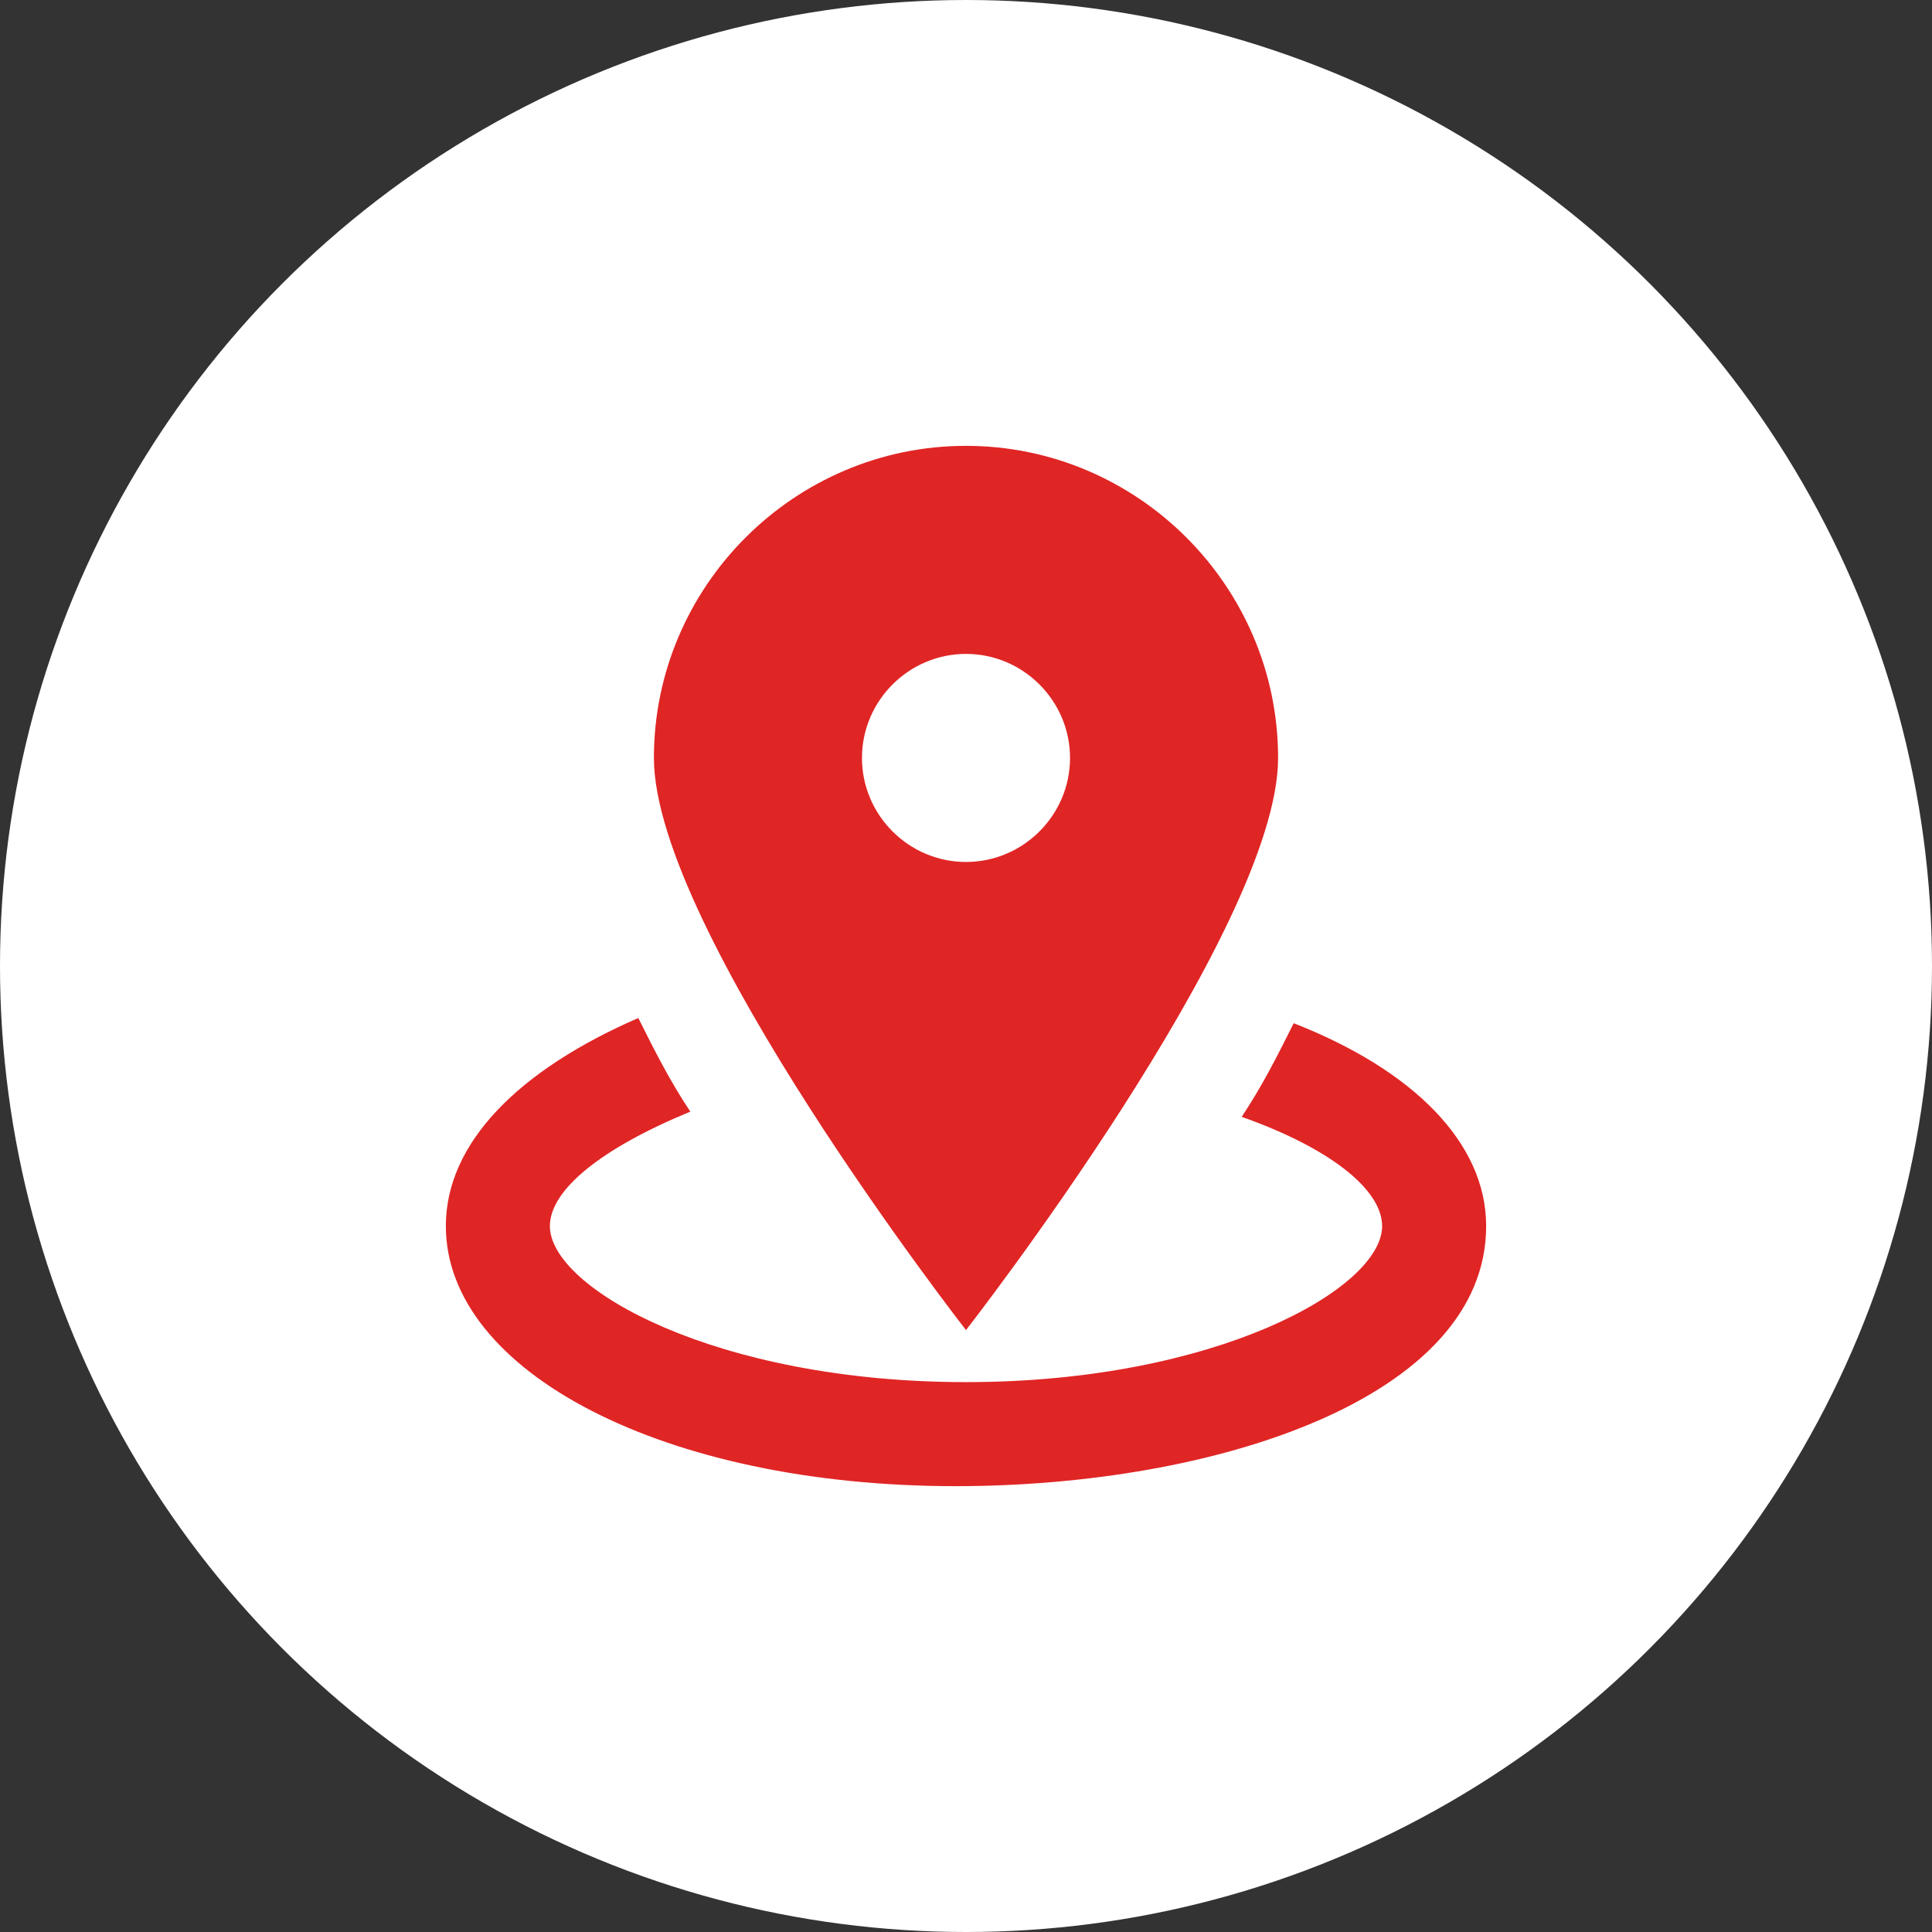
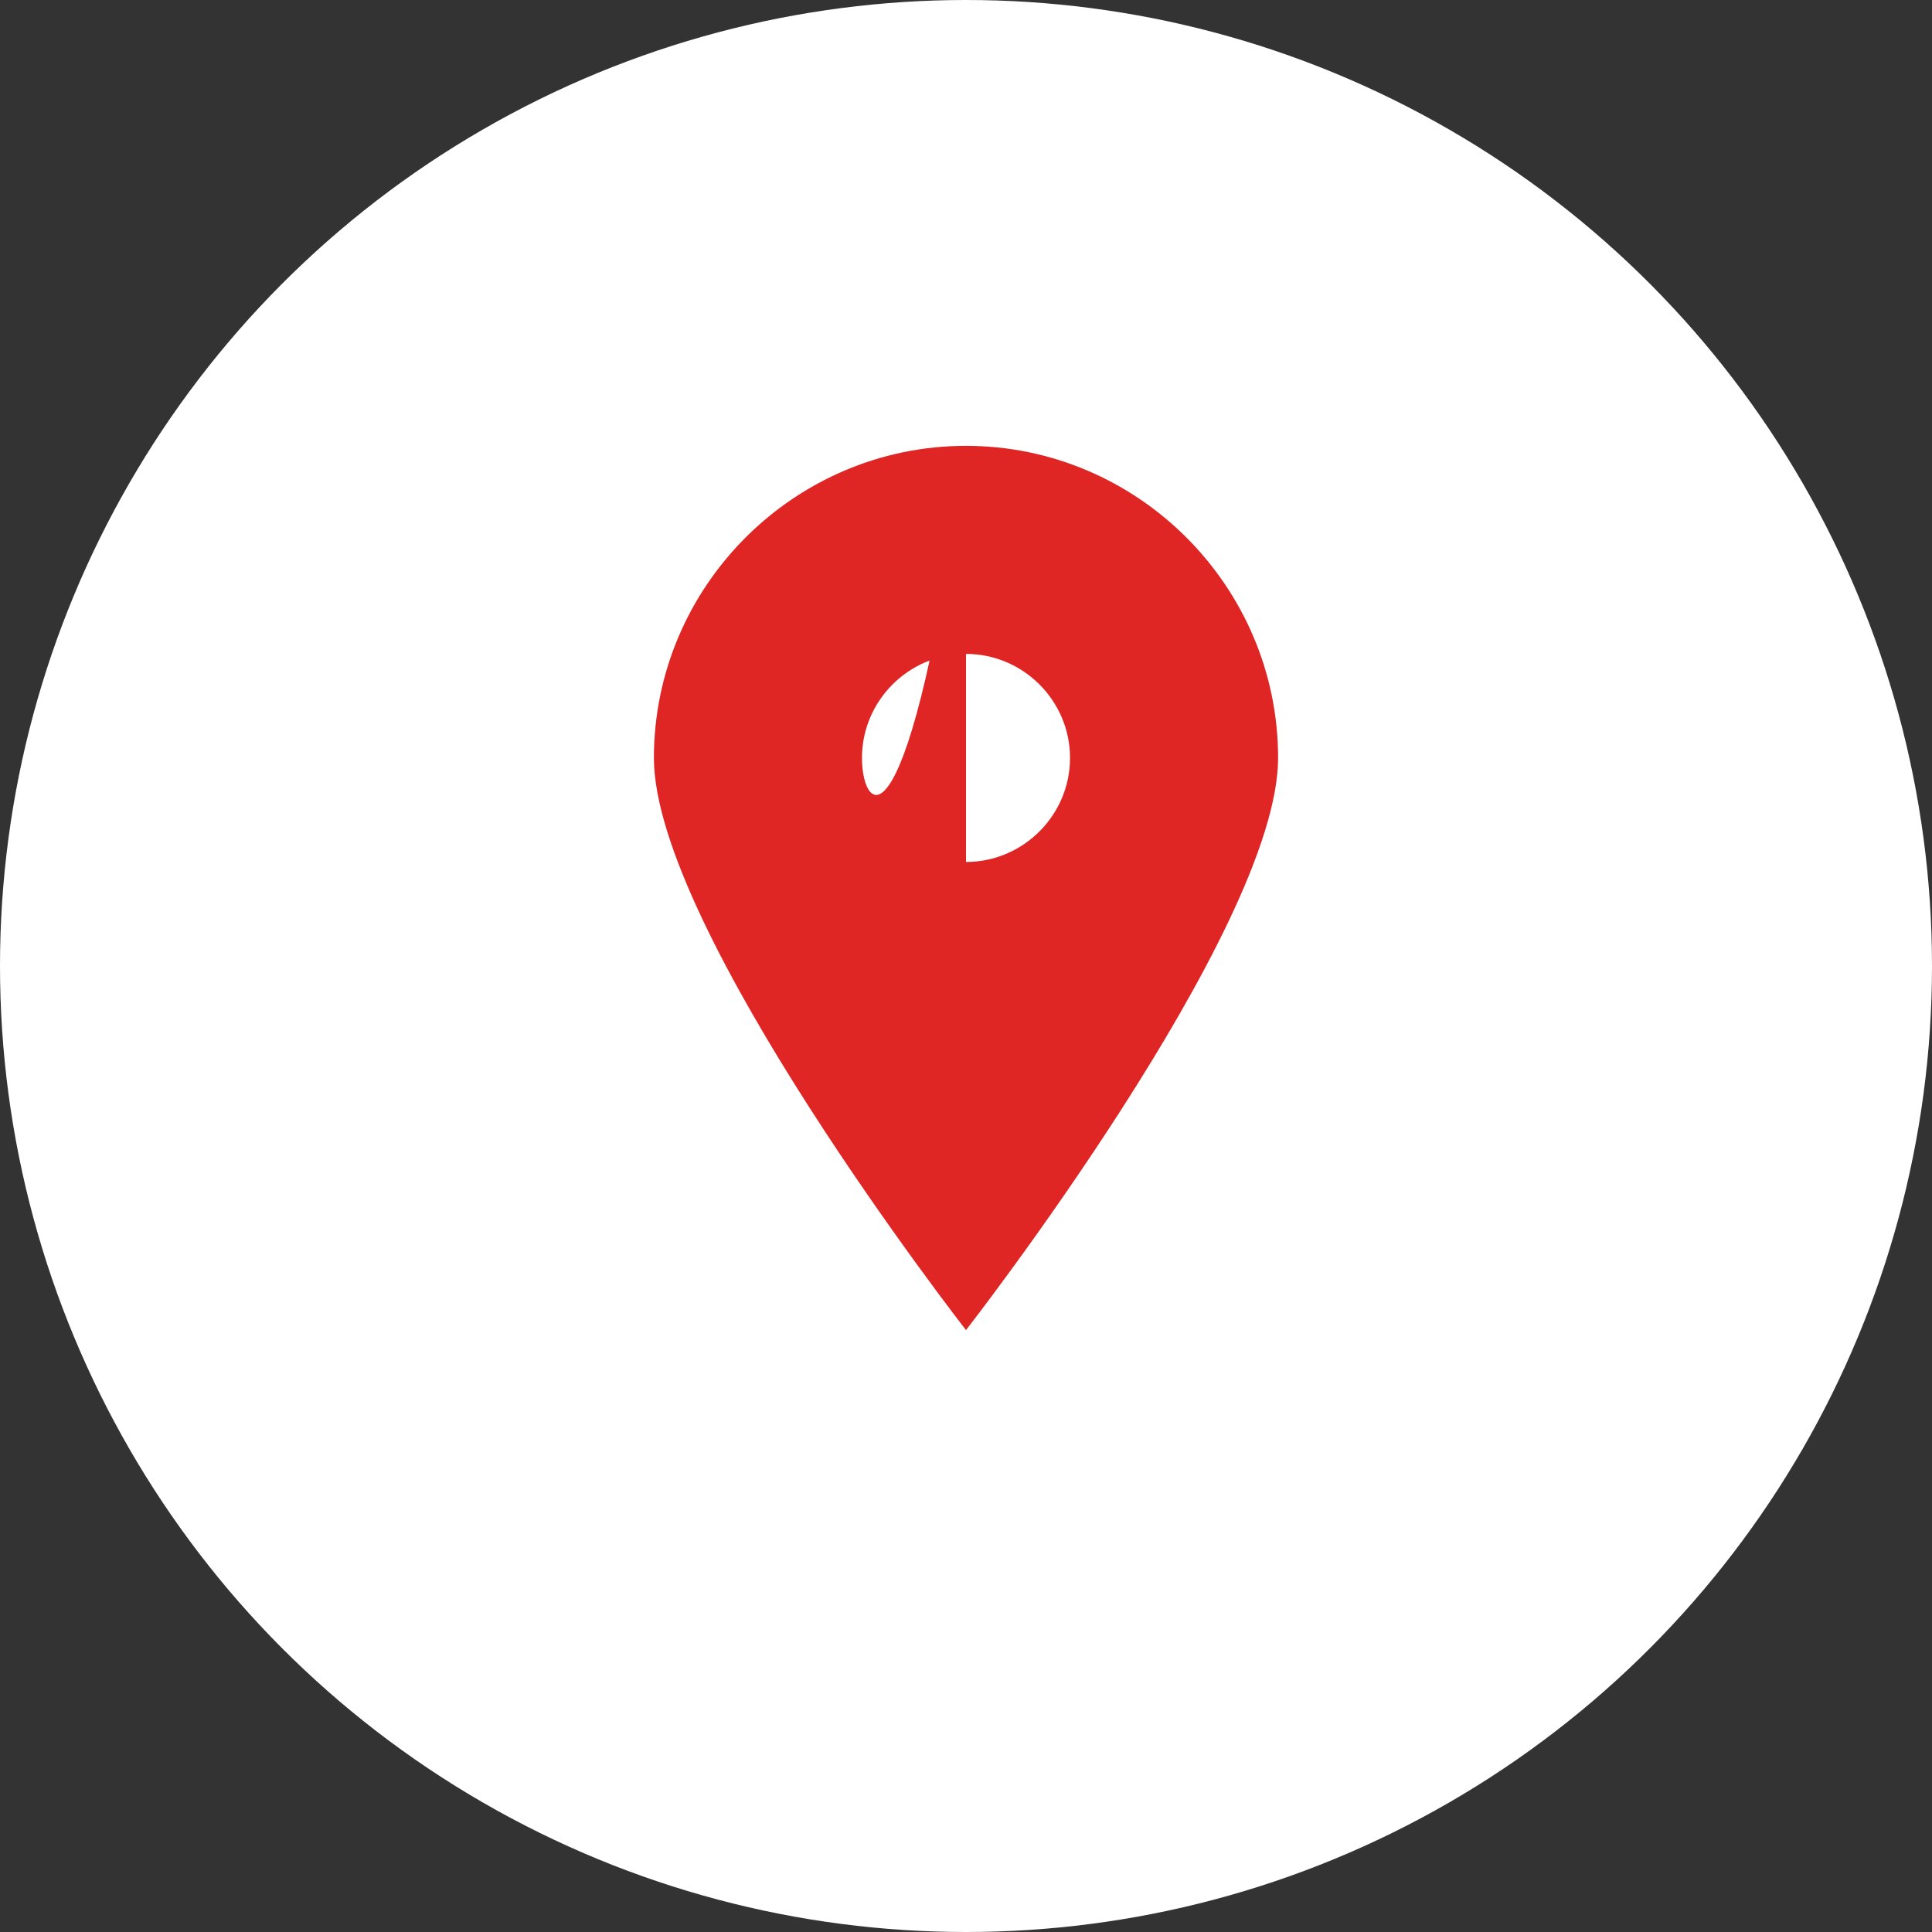
<svg xmlns="http://www.w3.org/2000/svg" width="52" height="52" viewBox="0 0 52 52" fill="none">
  <rect x="0" y="0" width="52" height="52" fill="#333333" stroke="none" />
  <circle cx="26" cy="26" r="26" fill="white" />
-   <path d="M26 12C21.38 12 17.6 15.78 17.6 20.4C17.6 25.02 26 35.8 26 35.8C26 35.8 34.4 25.02 34.4 20.4C34.4 15.78 30.62 12 26 12ZM26 23.2C24.46 23.2 23.2 21.94 23.2 20.4C23.2 18.86 24.46 17.6 26 17.6C27.54 17.6 28.8 18.86 28.8 20.4C28.8 21.94 27.54 23.2 26 23.2Z" fill="#E02525" />
-   <path d="M34.82 27.54C34.4 28.38 33.98 29.22 33.42 30.06C35.8 30.9 37.2 32.02 37.2 33C37.2 34.68 32.72 37.2 26 37.2C19.28 37.2 14.8 34.68 14.8 33C14.8 32.02 16.2 30.9 18.58 29.92C18.02 29.08 17.6 28.24 17.18 27.4C13.96 28.8 12 30.76 12 33C12 36.92 17.88 40 25.72 40C32.72 40 40 37.62 40 33C40 30.76 38.04 28.8 34.82 27.54Z" fill="#E02525" />
+   <path d="M26 12C21.38 12 17.6 15.78 17.6 20.4C17.6 25.02 26 35.8 26 35.8C26 35.8 34.4 25.02 34.4 20.4C34.4 15.78 30.62 12 26 12ZC24.46 23.2 23.2 21.94 23.2 20.4C23.2 18.86 24.46 17.6 26 17.6C27.54 17.6 28.8 18.86 28.8 20.4C28.8 21.94 27.54 23.2 26 23.2Z" fill="#E02525" />
</svg>